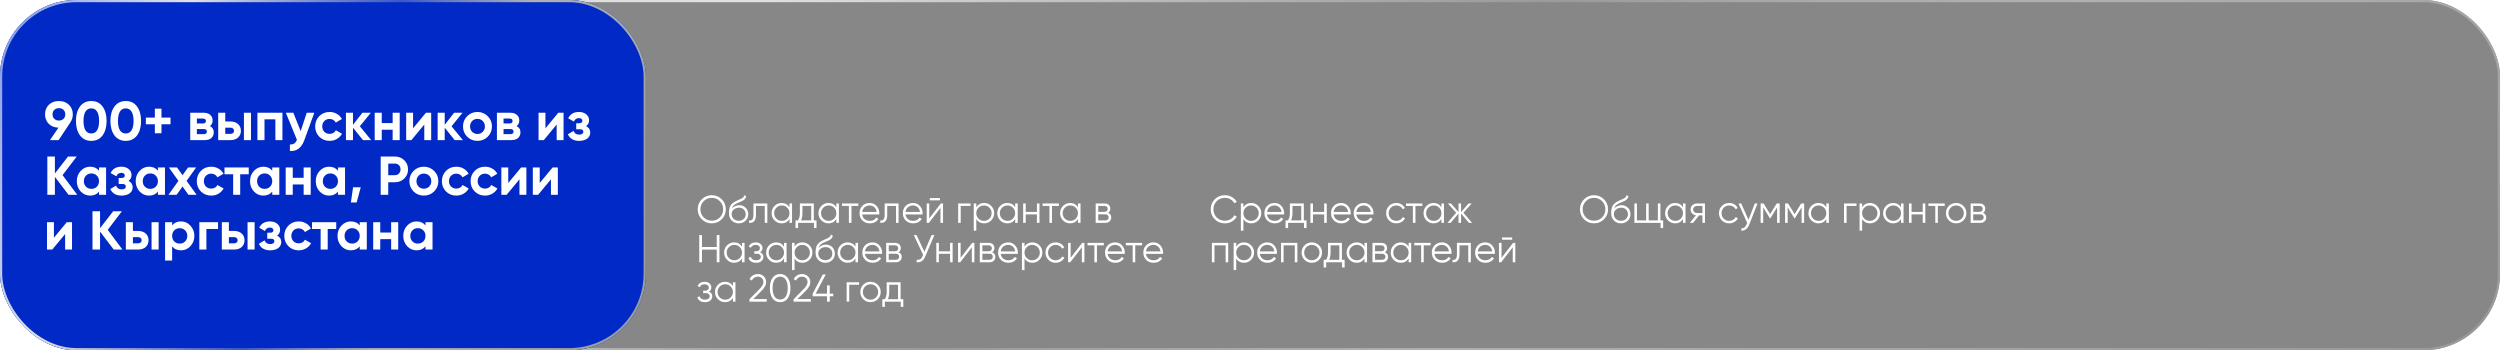
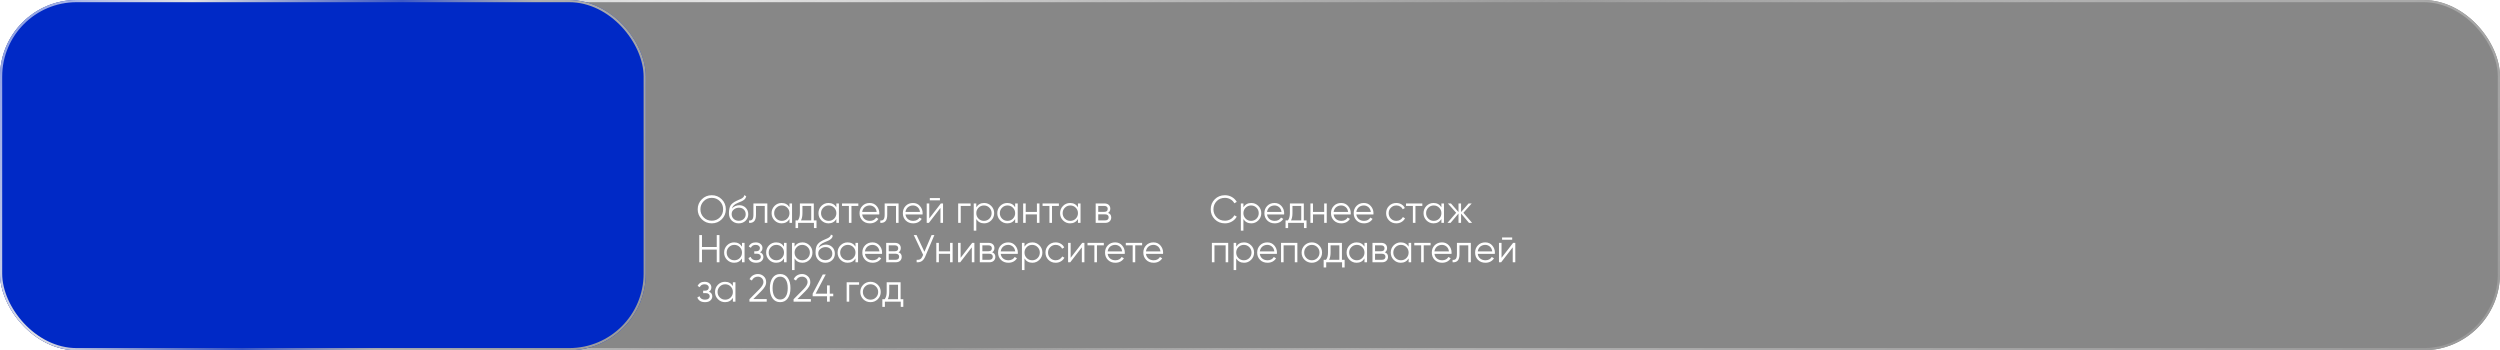
<svg xmlns="http://www.w3.org/2000/svg" width="1142" height="160" viewBox="0 0 1142 160" fill="none">
  <g filter="url(#filter0_b_2940_532)">
    <rect width="1142" height="160" rx="35" fill="#101010" fill-opacity="0.5" />
    <rect x="0.5" y="0.5" width="1141" height="159" rx="34.5" stroke="url(#paint0_linear_2940_532)" />
  </g>
  <g filter="url(#filter1_b_2940_532)">
-     <rect width="295" height="160" rx="35" fill="#1673FF" />
    <rect width="295" height="160" rx="35" fill="#0029C6" />
    <rect x="0.5" y="0.5" width="294" height="159" rx="34.5" stroke="url(#paint1_linear_2940_532)" />
  </g>
-   <path d="M33.25 52.225C33.25 53.575 32.9 54.758 32.2 55.775H32.225L26.775 64H22.825L26.725 58.3C24.908 58.283 23.425 57.708 22.275 56.575C21.142 55.442 20.575 53.992 20.575 52.225C20.575 50.425 21.158 48.967 22.325 47.85C23.508 46.717 25.033 46.15 26.9 46.15C28.767 46.15 30.292 46.717 31.475 47.85C32.658 48.983 33.25 50.442 33.25 52.225ZM24 52.225C24 53.092 24.275 53.783 24.825 54.3C25.392 54.817 26.083 55.075 26.9 55.075C27.75 55.075 28.45 54.817 29 54.3C29.55 53.783 29.825 53.092 29.825 52.225C29.825 51.358 29.55 50.675 29 50.175C28.45 49.658 27.75 49.4 26.9 49.4C26.083 49.4 25.392 49.658 24.825 50.175C24.275 50.692 24 51.375 24 52.225ZM41.693 64.35C39.51 64.35 37.793 63.525 36.543 61.875C35.31 60.192 34.693 57.983 34.693 55.25C34.693 52.517 35.31 50.317 36.543 48.65C37.793 46.983 39.51 46.15 41.693 46.15C43.91 46.15 45.627 46.983 46.843 48.65C48.077 50.317 48.693 52.517 48.693 55.25C48.693 57.983 48.077 60.192 46.843 61.875C45.61 63.525 43.893 64.35 41.693 64.35ZM45.268 55.25C45.268 53.383 44.96 51.958 44.343 50.975C43.743 49.992 42.86 49.5 41.693 49.5C40.527 49.5 39.643 49.992 39.043 50.975C38.443 51.958 38.143 53.383 38.143 55.25C38.143 57.117 38.443 58.542 39.043 59.525C39.643 60.492 40.527 60.975 41.693 60.975C42.86 60.975 43.743 60.492 44.343 59.525C44.96 58.542 45.268 57.117 45.268 55.25ZM57.44 64.35C55.257 64.35 53.54 63.525 52.29 61.875C51.057 60.192 50.44 57.983 50.44 55.25C50.44 52.517 51.057 50.317 52.29 48.65C53.54 46.983 55.257 46.15 57.44 46.15C59.657 46.15 61.374 46.983 62.59 48.65C63.824 50.317 64.44 52.517 64.44 55.25C64.44 57.983 63.824 60.192 62.59 61.875C61.357 63.525 59.64 64.35 57.44 64.35ZM61.015 55.25C61.015 53.383 60.707 51.958 60.09 50.975C59.49 49.992 58.607 49.5 57.44 49.5C56.274 49.5 55.39 49.992 54.79 50.975C54.19 51.958 53.89 53.383 53.89 55.25C53.89 57.117 54.19 58.542 54.79 59.525C55.39 60.492 56.274 60.975 57.44 60.975C58.607 60.975 59.49 60.492 60.09 59.525C60.707 58.542 61.015 57.117 61.015 55.25ZM77.888 53.725V56.75H73.763V60.875H70.737V56.75H66.638V53.725H70.737V49.625H73.763V53.725H77.888ZM95.905 57.6C97.071 58.167 97.655 59.117 97.655 60.45C97.655 61.5 97.296 62.358 96.58 63.025C95.863 63.675 94.83 64 93.48 64H86.905V51.5H92.98C94.296 51.5 95.313 51.825 96.03 52.475C96.763 53.125 97.13 53.975 97.13 55.025C97.13 56.125 96.721 56.983 95.905 57.6ZM89.93 54.15V56.4H92.68C93.596 56.4 94.055 56.025 94.055 55.275C94.055 54.525 93.596 54.15 92.68 54.15H89.93ZM93.105 61.275C94.038 61.275 94.505 60.875 94.505 60.075C94.505 59.725 94.38 59.45 94.13 59.25C93.88 59.05 93.538 58.95 93.105 58.95H89.93V61.275H93.105ZM105.323 55.5C106.023 55.5 106.665 55.6 107.248 55.8C107.832 56 108.332 56.292 108.748 56.675C109.165 57.042 109.482 57.483 109.698 58C109.932 58.517 110.048 59.1 110.048 59.75C110.048 60.4 109.932 60.983 109.698 61.5C109.482 62.017 109.165 62.467 108.748 62.85C108.332 63.217 107.832 63.5 107.248 63.7C106.665 63.9 106.023 64 105.323 64H99.673V51.5H102.898V55.5H105.323ZM111.423 51.5H114.648V64H111.423V51.5ZM105.348 61.15C105.798 61.15 106.165 61.025 106.448 60.775C106.748 60.508 106.898 60.167 106.898 59.75C106.898 59.333 106.748 58.992 106.448 58.725C106.165 58.458 105.798 58.325 105.348 58.325H102.898V61.15H105.348ZM129.018 51.5V64H125.793V54.525H120.818V64H117.593V51.5H129.018ZM140.123 51.5H143.573L139.023 64C137.756 67.517 135.556 69.183 132.423 69V66C133.273 66.017 133.94 65.858 134.423 65.525C134.923 65.208 135.323 64.65 135.623 63.85L130.573 51.5H133.998L137.348 59.9L140.123 51.5ZM150.57 64.35C148.686 64.35 147.111 63.717 145.845 62.45C144.595 61.183 143.97 59.617 143.97 57.75C143.97 55.9 144.595 54.333 145.845 53.05C147.111 51.783 148.686 51.15 150.57 51.15C151.786 51.15 152.895 51.442 153.895 52.025C154.895 52.592 155.653 53.375 156.17 54.375L153.395 56C153.145 55.483 152.761 55.075 152.245 54.775C151.745 54.475 151.178 54.325 150.545 54.325C150.061 54.325 149.611 54.408 149.195 54.575C148.795 54.742 148.445 54.983 148.145 55.3C147.845 55.6 147.611 55.958 147.445 56.375C147.278 56.792 147.195 57.25 147.195 57.75C147.195 58.717 147.511 59.533 148.145 60.2C148.778 60.833 149.578 61.15 150.545 61.15C151.195 61.15 151.77 61.008 152.27 60.725C152.786 60.425 153.17 60.017 153.42 59.5L156.22 61.1C155.67 62.1 154.895 62.892 153.895 63.475C152.895 64.058 151.786 64.35 150.57 64.35ZM169.548 64H165.798L161.248 58.325V64H158.023V51.5H161.248V57L165.548 51.5H169.398L164.373 57.675L169.548 64ZM179.358 51.5H182.583V64H179.358V59.25H174.383V64H171.158V51.5H174.383V56.225H179.358V51.5ZM194.563 51.5H196.963V64H193.813V56.9L187.938 64H185.538V51.5H188.688V58.6L194.563 51.5ZM211.442 64H207.692L203.142 58.325V64H199.917V51.5H203.142V57L207.442 51.5H211.292L206.267 57.675L211.442 64ZM222.799 62.45C221.532 63.717 219.965 64.35 218.099 64.35C216.232 64.35 214.665 63.717 213.399 62.45C212.132 61.183 211.499 59.617 211.499 57.75C211.499 55.9 212.132 54.342 213.399 53.075C214.682 51.792 216.249 51.15 218.099 51.15C219.949 51.15 221.515 51.792 222.799 53.075C224.082 54.358 224.724 55.917 224.724 57.75C224.724 59.6 224.082 61.167 222.799 62.45ZM215.674 60.225C216.324 60.875 217.132 61.2 218.099 61.2C219.065 61.2 219.874 60.875 220.524 60.225C221.174 59.575 221.499 58.75 221.499 57.75C221.499 56.75 221.174 55.925 220.524 55.275C219.874 54.625 219.065 54.3 218.099 54.3C217.132 54.3 216.324 54.625 215.674 55.275C215.04 55.942 214.724 56.767 214.724 57.75C214.724 58.733 215.04 59.558 215.674 60.225ZM235.993 57.6C237.159 58.167 237.743 59.117 237.743 60.45C237.743 61.5 237.384 62.358 236.668 63.025C235.951 63.675 234.918 64 233.568 64H226.993V51.5H233.068C234.384 51.5 235.401 51.825 236.118 52.475C236.851 53.125 237.218 53.975 237.218 55.025C237.218 56.125 236.809 56.983 235.993 57.6ZM230.018 54.15V56.4H232.768C233.684 56.4 234.143 56.025 234.143 55.275C234.143 54.525 233.684 54.15 232.768 54.15H230.018ZM233.193 61.275C234.126 61.275 234.593 60.875 234.593 60.075C234.593 59.725 234.468 59.45 234.218 59.25C233.968 59.05 233.626 58.95 233.193 58.95H230.018V61.275H233.193ZM255.036 51.5H257.436V64H254.286V56.9L248.411 64H246.011V51.5H249.161V58.6L255.036 51.5ZM267.716 57.625C268.983 58.242 269.616 59.233 269.616 60.6C269.616 61.133 269.499 61.633 269.266 62.1C269.049 62.55 268.724 62.942 268.291 63.275C267.858 63.608 267.324 63.867 266.691 64.05C266.074 64.25 265.366 64.35 264.566 64.35C262.033 64.35 260.308 63.35 259.391 61.35L262.016 59.8C262.416 60.933 263.274 61.5 264.591 61.5C265.191 61.5 265.649 61.383 265.966 61.15C266.299 60.917 266.466 60.6 266.466 60.2C266.466 59.433 265.974 59.05 264.991 59.05H263.216V56.3H264.566C265.533 56.3 266.016 55.917 266.016 55.15C266.016 54.783 265.874 54.492 265.591 54.275C265.308 54.058 264.933 53.95 264.466 53.95C263.383 53.95 262.608 54.475 262.141 55.525L259.541 54.025C260.491 52.108 262.116 51.15 264.416 51.15C265.849 51.15 266.983 51.517 267.816 52.25C268.666 52.983 269.091 53.858 269.091 54.875C269.091 56.092 268.633 57.008 267.716 57.625ZM35.3 89H31.325L25.075 80.8V89H21.625V71.5H25.075V79.225L31.075 71.5H35.05L28.575 80L35.3 89ZM45.233 76.5H48.458V89H45.233V87.525C44.266 88.742 42.908 89.35 41.158 89.35C39.491 89.35 38.058 88.717 36.858 87.45C35.675 86.167 35.083 84.6 35.083 82.75C35.083 80.917 35.675 79.358 36.858 78.075C38.058 76.792 39.491 76.15 41.158 76.15C42.908 76.15 44.266 76.758 45.233 77.975V76.5ZM39.283 85.3C39.933 85.95 40.758 86.275 41.758 86.275C42.758 86.275 43.583 85.95 44.233 85.3C44.9 84.633 45.233 83.783 45.233 82.75C45.233 81.717 44.9 80.875 44.233 80.225C43.583 79.558 42.758 79.225 41.758 79.225C40.758 79.225 39.933 79.558 39.283 80.225C38.633 80.875 38.308 81.717 38.308 82.75C38.308 83.783 38.633 84.633 39.283 85.3ZM58.707 82.625C59.974 83.242 60.607 84.233 60.607 85.6C60.607 86.133 60.491 86.633 60.257 87.1C60.041 87.55 59.716 87.942 59.282 88.275C58.849 88.608 58.316 88.867 57.682 89.05C57.066 89.25 56.357 89.35 55.557 89.35C53.024 89.35 51.299 88.35 50.382 86.35L53.007 84.8C53.407 85.933 54.266 86.5 55.582 86.5C56.182 86.5 56.641 86.383 56.957 86.15C57.291 85.917 57.457 85.6 57.457 85.2C57.457 84.433 56.966 84.05 55.982 84.05H54.207V81.3H55.557C56.524 81.3 57.007 80.917 57.007 80.15C57.007 79.783 56.866 79.492 56.582 79.275C56.299 79.058 55.924 78.95 55.457 78.95C54.374 78.95 53.599 79.475 53.132 80.525L50.532 79.025C51.482 77.108 53.107 76.15 55.407 76.15C56.841 76.15 57.974 76.517 58.807 77.25C59.657 77.983 60.082 78.858 60.082 79.875C60.082 81.092 59.624 82.008 58.707 82.625ZM72.137 76.5H75.362V89H72.137V87.525C71.17 88.742 69.812 89.35 68.062 89.35C66.395 89.35 64.962 88.717 63.762 87.45C62.579 86.167 61.987 84.6 61.987 82.75C61.987 80.917 62.579 79.358 63.762 78.075C64.962 76.792 66.395 76.15 68.062 76.15C69.812 76.15 71.17 76.758 72.137 77.975V76.5ZM66.187 85.3C66.837 85.95 67.662 86.275 68.662 86.275C69.662 86.275 70.487 85.95 71.137 85.3C71.804 84.633 72.137 83.783 72.137 82.75C72.137 81.717 71.804 80.875 71.137 80.225C70.487 79.558 69.662 79.225 68.662 79.225C67.662 79.225 66.837 79.558 66.187 80.225C65.537 80.875 65.212 81.717 65.212 82.75C65.212 83.783 65.537 84.633 66.187 85.3ZM89.811 89H86.087L83.386 85.2L80.662 89H76.936L81.511 82.625L77.136 76.5H80.862L83.386 80.025L85.912 76.5H89.612L85.237 82.6L89.811 89ZM96.492 89.35C94.609 89.35 93.034 88.717 91.767 87.45C90.517 86.183 89.892 84.617 89.892 82.75C89.892 80.9 90.517 79.333 91.767 78.05C93.034 76.783 94.609 76.15 96.492 76.15C97.709 76.15 98.817 76.442 99.817 77.025C100.817 77.592 101.576 78.375 102.092 79.375L99.317 81C99.067 80.483 98.684 80.075 98.167 79.775C97.667 79.475 97.101 79.325 96.467 79.325C95.984 79.325 95.534 79.408 95.117 79.575C94.717 79.742 94.367 79.983 94.067 80.3C93.767 80.6 93.534 80.958 93.367 81.375C93.201 81.792 93.117 82.25 93.117 82.75C93.117 83.717 93.434 84.533 94.067 85.2C94.701 85.833 95.501 86.15 96.467 86.15C97.117 86.15 97.692 86.008 98.192 85.725C98.709 85.425 99.092 85.017 99.342 84.5L102.142 86.1C101.592 87.1 100.817 87.892 99.817 88.475C98.817 89.058 97.709 89.35 96.492 89.35ZM113.625 76.5V79.6H109.725V89H106.5V79.6H102.55V76.5H113.625ZM124.359 76.5H127.584V89H124.359V87.525C123.392 88.742 122.034 89.35 120.284 89.35C118.617 89.35 117.184 88.717 115.984 87.45C114.8 86.167 114.209 84.6 114.209 82.75C114.209 80.917 114.8 79.358 115.984 78.075C117.184 76.792 118.617 76.15 120.284 76.15C122.034 76.15 123.392 76.758 124.359 77.975V76.5ZM118.409 85.3C119.059 85.95 119.884 86.275 120.884 86.275C121.884 86.275 122.709 85.95 123.359 85.3C124.025 84.633 124.359 83.783 124.359 82.75C124.359 81.717 124.025 80.875 123.359 80.225C122.709 79.558 121.884 79.225 120.884 79.225C119.884 79.225 119.059 79.558 118.409 80.225C117.759 80.875 117.434 81.717 117.434 82.75C117.434 83.783 117.759 84.633 118.409 85.3ZM138.708 76.5H141.933V89H138.708V84.25H133.733V89H130.508V76.5H133.733V81.225H138.708V76.5ZM154.388 76.5H157.613V89H154.388V87.525C153.421 88.742 152.063 89.35 150.313 89.35C148.646 89.35 147.213 88.717 146.013 87.45C144.83 86.167 144.238 84.6 144.238 82.75C144.238 80.917 144.83 79.358 146.013 78.075C147.213 76.792 148.646 76.15 150.313 76.15C152.063 76.15 153.421 76.758 154.388 77.975V76.5ZM148.438 85.3C149.088 85.95 149.913 86.275 150.913 86.275C151.913 86.275 152.738 85.95 153.388 85.3C154.055 84.633 154.388 83.783 154.388 82.75C154.388 81.717 154.055 80.875 153.388 80.225C152.738 79.558 151.913 79.225 150.913 79.225C149.913 79.225 149.088 79.558 148.438 80.225C147.788 80.875 147.463 81.717 147.463 82.75C147.463 83.783 147.788 84.633 148.438 85.3ZM164.788 85.55L162.913 92.5H160.288L161.288 85.55H164.788ZM180.421 71.5C182.087 71.5 183.504 72.067 184.671 73.2C185.821 74.333 186.396 75.725 186.396 77.375C186.396 79.042 185.821 80.433 184.671 81.55C183.504 82.683 182.087 83.25 180.421 83.25H177.346V89H173.896V71.5H180.421ZM180.421 80.025C180.787 80.025 181.129 79.958 181.446 79.825C181.762 79.692 182.029 79.508 182.246 79.275C182.479 79.025 182.654 78.742 182.771 78.425C182.904 78.108 182.971 77.758 182.971 77.375C182.971 76.608 182.729 75.975 182.246 75.475C181.779 74.975 181.171 74.725 180.421 74.725H177.346V80.025H180.421ZM198.312 87.45C197.045 88.717 195.478 89.35 193.612 89.35C191.745 89.35 190.178 88.717 188.912 87.45C187.645 86.183 187.012 84.617 187.012 82.75C187.012 80.9 187.645 79.342 188.912 78.075C190.195 76.792 191.762 76.15 193.612 76.15C195.462 76.15 197.028 76.792 198.312 78.075C199.595 79.358 200.237 80.917 200.237 82.75C200.237 84.6 199.595 86.167 198.312 87.45ZM191.187 85.225C191.837 85.875 192.645 86.2 193.612 86.2C194.578 86.2 195.387 85.875 196.037 85.225C196.687 84.575 197.012 83.75 197.012 82.75C197.012 81.75 196.687 80.925 196.037 80.275C195.387 79.625 194.578 79.3 193.612 79.3C192.645 79.3 191.837 79.625 191.187 80.275C190.553 80.942 190.237 81.767 190.237 82.75C190.237 83.733 190.553 84.558 191.187 85.225ZM208.455 89.35C206.572 89.35 204.997 88.717 203.73 87.45C202.48 86.183 201.855 84.617 201.855 82.75C201.855 80.9 202.48 79.333 203.73 78.05C204.997 76.783 206.572 76.15 208.455 76.15C209.672 76.15 210.78 76.442 211.78 77.025C212.78 77.592 213.539 78.375 214.055 79.375L211.28 81C211.03 80.483 210.647 80.075 210.13 79.775C209.63 79.475 209.064 79.325 208.43 79.325C207.947 79.325 207.497 79.408 207.08 79.575C206.68 79.742 206.33 79.983 206.03 80.3C205.73 80.6 205.497 80.958 205.33 81.375C205.164 81.792 205.08 82.25 205.08 82.75C205.08 83.717 205.397 84.533 206.03 85.2C206.664 85.833 207.464 86.15 208.43 86.15C209.08 86.15 209.655 86.008 210.155 85.725C210.672 85.425 211.055 85.017 211.305 84.5L214.105 86.1C213.555 87.1 212.78 87.892 211.78 88.475C210.78 89.058 209.672 89.35 208.455 89.35ZM221.566 89.35C219.682 89.35 218.107 88.717 216.841 87.45C215.591 86.183 214.966 84.617 214.966 82.75C214.966 80.9 215.591 79.333 216.841 78.05C218.107 76.783 219.682 76.15 221.566 76.15C222.782 76.15 223.891 76.442 224.891 77.025C225.891 77.592 226.649 78.375 227.166 79.375L224.391 81C224.141 80.483 223.757 80.075 223.241 79.775C222.741 79.475 222.174 79.325 221.541 79.325C221.057 79.325 220.607 79.408 220.191 79.575C219.791 79.742 219.441 79.983 219.141 80.3C218.841 80.6 218.607 80.958 218.441 81.375C218.274 81.792 218.191 82.25 218.191 82.75C218.191 83.717 218.507 84.533 219.141 85.2C219.774 85.833 220.574 86.15 221.541 86.15C222.191 86.15 222.766 86.008 223.266 85.725C223.782 85.425 224.166 85.017 224.416 84.5L227.216 86.1C226.666 87.1 225.891 87.892 224.891 88.475C223.891 89.058 222.782 89.35 221.566 89.35ZM238.044 76.5H240.444V89H237.294V81.9L231.419 89H229.019V76.5H232.169V83.6L238.044 76.5ZM252.424 76.5H254.824V89H251.674V81.9L245.799 89H243.399V76.5H246.549V83.6L252.424 76.5ZM30.5 101.5H32.9V114H29.75V106.9L23.875 114H21.475V101.5H24.625V108.6L30.5 101.5ZM55.93 114H51.955L45.705 105.8V114H42.255V96.5H45.705V104.225L51.705 96.5H55.68L49.205 105L55.93 114ZM63.136 105.5C63.836 105.5 64.477 105.6 65.061 105.8C65.644 106 66.144 106.292 66.561 106.675C66.977 107.042 67.294 107.483 67.511 108C67.744 108.517 67.861 109.1 67.861 109.75C67.861 110.4 67.744 110.983 67.511 111.5C67.294 112.017 66.977 112.467 66.561 112.85C66.144 113.217 65.644 113.5 65.061 113.7C64.477 113.9 63.836 114 63.136 114H57.486V101.5H60.711V105.5H63.136ZM69.236 101.5H72.461V114H69.236V101.5ZM63.161 111.15C63.611 111.15 63.977 111.025 64.261 110.775C64.561 110.508 64.711 110.167 64.711 109.75C64.711 109.333 64.561 108.992 64.261 108.725C63.977 108.458 63.611 108.325 63.161 108.325H60.711V111.15H63.161ZM82.681 101.15C84.364 101.15 85.797 101.792 86.981 103.075C88.181 104.358 88.781 105.917 88.781 107.75C88.781 109.617 88.181 111.183 86.981 112.45C85.814 113.717 84.381 114.35 82.681 114.35C80.931 114.35 79.581 113.742 78.631 112.525V119H75.406V101.5H78.631V102.975C79.581 101.758 80.931 101.15 82.681 101.15ZM79.606 110.3C80.256 110.95 81.081 111.275 82.081 111.275C83.081 111.275 83.906 110.95 84.556 110.3C85.222 109.633 85.556 108.783 85.556 107.75C85.556 106.717 85.222 105.875 84.556 105.225C83.906 104.558 83.081 104.225 82.081 104.225C81.081 104.225 80.256 104.558 79.606 105.225C78.956 105.875 78.631 106.717 78.631 107.75C78.631 108.783 78.956 109.633 79.606 110.3ZM99.605 101.5V104.6H94.28V114H91.055V101.5H99.605ZM106.983 105.5C107.683 105.5 108.325 105.6 108.908 105.8C109.492 106 109.992 106.292 110.408 106.675C110.825 107.042 111.142 107.483 111.358 108C111.592 108.517 111.708 109.1 111.708 109.75C111.708 110.4 111.592 110.983 111.358 111.5C111.142 112.017 110.825 112.467 110.408 112.85C109.992 113.217 109.492 113.5 108.908 113.7C108.325 113.9 107.683 114 106.983 114H101.333V101.5H104.558V105.5H106.983ZM113.083 101.5H116.308V114H113.083V101.5ZM107.008 111.15C107.458 111.15 107.825 111.025 108.108 110.775C108.408 110.508 108.558 110.167 108.558 109.75C108.558 109.333 108.408 108.992 108.108 108.725C107.825 108.458 107.458 108.325 107.008 108.325H104.558V111.15H107.008ZM126.578 107.625C127.845 108.242 128.478 109.233 128.478 110.6C128.478 111.133 128.362 111.633 128.128 112.1C127.912 112.55 127.587 112.942 127.153 113.275C126.72 113.608 126.187 113.867 125.553 114.05C124.937 114.25 124.228 114.35 123.428 114.35C120.895 114.35 119.17 113.35 118.253 111.35L120.878 109.8C121.278 110.933 122.137 111.5 123.453 111.5C124.053 111.5 124.512 111.383 124.828 111.15C125.162 110.917 125.328 110.6 125.328 110.2C125.328 109.433 124.837 109.05 123.853 109.05H122.078V106.3H123.428C124.395 106.3 124.878 105.917 124.878 105.15C124.878 104.783 124.737 104.492 124.453 104.275C124.17 104.058 123.795 103.95 123.328 103.95C122.245 103.95 121.47 104.475 121.003 105.525L118.403 104.025C119.353 102.108 120.978 101.15 123.278 101.15C124.712 101.15 125.845 101.517 126.678 102.25C127.528 102.983 127.953 103.858 127.953 104.875C127.953 106.092 127.495 107.008 126.578 107.625ZM136.458 114.35C134.575 114.35 133 113.717 131.733 112.45C130.483 111.183 129.858 109.617 129.858 107.75C129.858 105.9 130.483 104.333 131.733 103.05C133 101.783 134.575 101.15 136.458 101.15C137.675 101.15 138.783 101.442 139.783 102.025C140.783 102.592 141.542 103.375 142.058 104.375L139.283 106C139.033 105.483 138.65 105.075 138.133 104.775C137.633 104.475 137.067 104.325 136.433 104.325C135.95 104.325 135.5 104.408 135.083 104.575C134.683 104.742 134.333 104.983 134.033 105.3C133.733 105.6 133.5 105.958 133.333 106.375C133.167 106.792 133.083 107.25 133.083 107.75C133.083 108.717 133.4 109.533 134.033 110.2C134.667 110.833 135.467 111.15 136.433 111.15C137.083 111.15 137.658 111.008 138.158 110.725C138.675 110.425 139.058 110.017 139.308 109.5L142.108 111.1C141.558 112.1 140.783 112.892 139.783 113.475C138.783 114.058 137.675 114.35 136.458 114.35ZM153.591 101.5V104.6H149.691V114H146.466V104.6H142.516V101.5H153.591ZM164.325 101.5H167.55V114H164.325V112.525C163.358 113.742 162 114.35 160.25 114.35C158.583 114.35 157.15 113.717 155.95 112.45C154.766 111.167 154.175 109.6 154.175 107.75C154.175 105.917 154.766 104.358 155.95 103.075C157.15 101.792 158.583 101.15 160.25 101.15C162 101.15 163.358 101.758 164.325 102.975V101.5ZM158.375 110.3C159.025 110.95 159.85 111.275 160.85 111.275C161.85 111.275 162.675 110.95 163.325 110.3C163.991 109.633 164.325 108.783 164.325 107.75C164.325 106.717 163.991 105.875 163.325 105.225C162.675 104.558 161.85 104.225 160.85 104.225C159.85 104.225 159.025 104.558 158.375 105.225C157.725 105.875 157.4 106.717 157.4 107.75C157.4 108.783 157.725 109.633 158.375 110.3ZM178.674 101.5H181.899V114H178.674V109.25H173.699V114H170.474V101.5H173.699V106.225H178.674V101.5ZM194.354 101.5H197.579V114H194.354V112.525C193.387 113.742 192.029 114.35 190.279 114.35C188.612 114.35 187.179 113.717 185.979 112.45C184.796 111.167 184.204 109.6 184.204 107.75C184.204 105.917 184.796 104.358 185.979 103.075C187.179 101.792 188.612 101.15 190.279 101.15C192.029 101.15 193.387 101.758 194.354 102.975V101.5ZM188.404 110.3C189.054 110.95 189.879 111.275 190.879 111.275C191.879 111.275 192.704 110.95 193.354 110.3C194.021 109.633 194.354 108.783 194.354 107.75C194.354 106.717 194.021 105.875 193.354 105.225C192.704 104.558 191.879 104.225 190.879 104.225C189.879 104.225 189.054 104.558 188.404 105.225C187.754 105.875 187.429 106.717 187.429 107.75C187.429 108.783 187.754 109.633 188.404 110.3Z" fill="white" />
  <path d="M329.7 100.161C328.457 101.404 326.936 102.026 325.137 102.026C323.338 102.026 321.817 101.404 320.574 100.161C319.332 98.907 318.71 97.386 318.71 95.599C318.71 93.812 319.332 92.297 320.574 91.054C321.817 89.799 323.338 89.172 325.137 89.172C326.936 89.172 328.457 89.799 329.7 91.054C330.942 92.297 331.564 93.812 331.564 95.599C331.564 97.386 330.942 98.907 329.7 100.161ZM321.444 99.309C322.438 100.315 323.669 100.818 325.137 100.818C326.605 100.818 327.835 100.315 328.83 99.309C329.824 98.303 330.321 97.066 330.321 95.599C330.321 94.155 329.824 92.924 328.83 91.906C327.835 90.888 326.605 90.379 325.137 90.379C323.669 90.379 322.438 90.888 321.444 91.906C320.45 92.924 319.953 94.155 319.953 95.599C319.953 97.066 320.45 98.303 321.444 99.309ZM337.453 102.026C336.186 102.026 335.121 101.605 334.257 100.765C333.405 99.913 332.979 98.812 332.979 97.463C332.979 95.948 333.204 94.788 333.653 93.983C334.103 93.166 335.015 92.427 336.388 91.764C336.518 91.705 336.666 91.64 336.831 91.569C337.009 91.486 337.204 91.397 337.417 91.302C337.831 91.137 338.157 90.995 338.394 90.876C338.571 90.793 338.749 90.699 338.926 90.592C339.116 90.474 339.287 90.344 339.441 90.202C339.595 90.06 339.719 89.9 339.814 89.722C339.909 89.533 339.956 89.332 339.956 89.119L340.879 89.651C340.82 89.947 340.725 90.213 340.595 90.45C340.453 90.699 340.305 90.9 340.151 91.054C340.009 91.208 339.778 91.379 339.459 91.569C339.305 91.663 339.169 91.74 339.051 91.799C338.932 91.859 338.826 91.912 338.731 91.959L337.843 92.332L337.009 92.687C336.595 92.865 336.24 93.042 335.944 93.22C335.648 93.397 335.393 93.593 335.18 93.806C334.979 94.007 334.807 94.232 334.665 94.48C334.535 94.717 334.429 94.989 334.346 95.297C334.748 94.764 335.257 94.374 335.873 94.125C336.488 93.865 337.098 93.735 337.701 93.735C338.885 93.735 339.861 94.125 340.631 94.906C341.412 95.676 341.802 96.664 341.802 97.871C341.802 99.067 341.388 100.061 340.56 100.854C339.743 101.635 338.707 102.026 337.453 102.026ZM337.453 100.854C338.376 100.854 339.133 100.576 339.725 100.019C340.329 99.451 340.631 98.735 340.631 97.871C340.631 96.995 340.347 96.279 339.778 95.723C339.222 95.155 338.477 94.871 337.542 94.871C336.701 94.871 335.938 95.137 335.251 95.67C334.565 96.179 334.222 96.877 334.222 97.765C334.222 98.664 334.529 99.404 335.145 99.984C335.76 100.564 336.53 100.854 337.453 100.854ZM350.517 92.936V101.812H349.345V94.072H345.333V98.031C345.333 99.522 345.049 100.54 344.481 101.085C343.924 101.641 343.155 101.884 342.173 101.812V100.712C342.847 100.783 343.344 100.623 343.664 100.232C343.995 99.842 344.161 99.108 344.161 98.031V92.936H350.517ZM360.633 92.936H361.805V101.812H360.633V100.073C359.816 101.375 358.621 102.026 357.047 102.026C355.78 102.026 354.697 101.576 353.798 100.676C352.91 99.777 352.466 98.676 352.466 97.374C352.466 96.084 352.91 94.983 353.798 94.072C354.697 93.172 355.78 92.723 357.047 92.723C358.621 92.723 359.816 93.374 360.633 94.676V92.936ZM354.65 99.877C355.324 100.552 356.153 100.889 357.135 100.889C358.118 100.889 358.946 100.552 359.621 99.877C360.295 99.191 360.633 98.356 360.633 97.374C360.633 96.392 360.295 95.563 359.621 94.889C358.946 94.202 358.118 93.859 357.135 93.859C356.153 93.859 355.324 94.202 354.65 94.889C353.975 95.563 353.638 96.392 353.638 97.374C353.638 98.356 353.975 99.191 354.65 99.877ZM371.742 100.676H372.985V104.191H371.813V101.812H364.569V104.191H363.398V100.676H364.481C365.084 99.883 365.386 98.765 365.386 97.321V92.936H371.742V100.676ZM370.57 100.676V94.072H366.558V97.321C366.558 98.694 366.339 99.812 365.901 100.676H370.57ZM382.045 92.936H383.216V101.812H382.045V100.073C381.228 101.375 380.032 102.026 378.458 102.026C377.192 102.026 376.109 101.576 375.209 100.676C374.322 99.777 373.878 98.676 373.878 97.374C373.878 96.084 374.322 94.983 375.209 94.072C376.109 93.172 377.192 92.723 378.458 92.723C380.032 92.723 381.228 93.374 382.045 94.676V92.936ZM376.062 99.877C376.736 100.552 377.565 100.889 378.547 100.889C379.529 100.889 380.358 100.552 381.033 99.877C381.707 99.191 382.045 98.356 382.045 97.374C382.045 96.392 381.707 95.563 381.033 94.889C380.358 94.202 379.529 93.859 378.547 93.859C377.565 93.859 376.736 94.202 376.062 94.889C375.387 95.563 375.05 96.392 375.05 97.374C375.05 98.356 375.387 99.191 376.062 99.877ZM392.088 92.936V94.072H388.946V101.812H387.774V94.072H384.632V92.936H392.088ZM397.271 92.723C398.596 92.723 399.656 93.19 400.449 94.125C401.265 95.048 401.674 96.143 401.674 97.41C401.674 97.469 401.668 97.546 401.656 97.64C401.656 97.735 401.65 97.842 401.638 97.96H393.844C393.963 98.859 394.341 99.576 394.98 100.108C395.62 100.629 396.419 100.889 397.377 100.889C398.052 100.889 398.632 100.753 399.117 100.481C399.614 100.197 399.987 99.83 400.236 99.38L401.265 99.984C400.875 100.623 400.342 101.126 399.667 101.493C398.993 101.848 398.223 102.026 397.359 102.026C395.963 102.026 394.827 101.588 393.951 100.712C393.075 99.836 392.637 98.723 392.637 97.374C392.637 96.037 393.069 94.93 393.933 94.054C394.797 93.166 395.91 92.723 397.271 92.723ZM397.271 93.859C396.809 93.859 396.383 93.93 395.992 94.072C395.602 94.214 395.253 94.415 394.945 94.676C394.649 94.936 394.406 95.25 394.217 95.617C394.028 95.983 393.903 96.386 393.844 96.824H400.466C400.336 95.877 399.975 95.149 399.383 94.64C398.768 94.119 398.064 93.859 397.271 93.859ZM410.47 92.936V101.812H409.298V94.072H405.286V98.031C405.286 99.522 405.002 100.54 404.433 101.085C403.877 101.641 403.108 101.884 402.125 101.812V100.712C402.8 100.783 403.297 100.623 403.617 100.232C403.948 99.842 404.114 99.108 404.114 98.031V92.936H410.47ZM417.053 92.723C418.378 92.723 419.438 93.19 420.231 94.125C421.047 95.048 421.456 96.143 421.456 97.41C421.456 97.469 421.45 97.546 421.438 97.64C421.438 97.735 421.432 97.842 421.42 97.96H413.626C413.745 98.859 414.123 99.576 414.763 100.108C415.402 100.629 416.201 100.889 417.159 100.889C417.834 100.889 418.414 100.753 418.899 100.481C419.396 100.197 419.769 99.83 420.018 99.38L421.047 99.984C420.657 100.623 420.124 101.126 419.449 101.493C418.775 101.848 418.005 102.026 417.141 102.026C415.745 102.026 414.609 101.588 413.733 100.712C412.857 99.836 412.419 98.723 412.419 97.374C412.419 96.037 412.851 94.93 413.715 94.054C414.579 93.166 415.692 92.723 417.053 92.723ZM417.053 93.859C416.591 93.859 416.165 93.93 415.774 94.072C415.384 94.214 415.035 94.415 414.727 94.676C414.431 94.936 414.188 95.25 413.999 95.617C413.81 95.983 413.685 96.386 413.626 96.824H420.248C420.118 95.877 419.757 95.149 419.165 94.64C418.55 94.119 417.846 93.859 417.053 93.859ZM424.74 91.515V90.486H429.356V91.515H424.74ZM429.782 92.936H430.776V101.812H429.604V94.977L424.314 101.812H423.319V92.936H424.491V99.771L429.782 92.936ZM443.373 92.936V94.072H438.864V101.812H437.692V92.936H443.373ZM449.558 92.723C450.825 92.723 451.902 93.172 452.79 94.072C453.689 94.972 454.139 96.072 454.139 97.374C454.139 98.676 453.689 99.777 452.79 100.676C451.902 101.576 450.825 102.026 449.558 102.026C447.984 102.026 446.789 101.375 445.972 100.073V105.363H444.801V92.936H445.972V94.676C446.789 93.374 447.984 92.723 449.558 92.723ZM446.984 99.877C447.659 100.552 448.487 100.889 449.47 100.889C450.452 100.889 451.281 100.552 451.955 99.877C452.63 99.191 452.967 98.356 452.967 97.374C452.967 96.392 452.63 95.563 451.955 94.889C451.281 94.202 450.452 93.859 449.47 93.859C448.487 93.859 447.659 94.202 446.984 94.889C446.31 95.563 445.972 96.392 445.972 97.374C445.972 98.356 446.31 99.191 446.984 99.877ZM463.721 92.936H464.893V101.812H463.721V100.073C462.905 101.375 461.709 102.026 460.135 102.026C458.869 102.026 457.786 101.576 456.886 100.676C455.998 99.777 455.555 98.676 455.555 97.374C455.555 96.084 455.998 94.983 456.886 94.072C457.786 93.172 458.869 92.723 460.135 92.723C461.709 92.723 462.905 93.374 463.721 94.676V92.936ZM457.738 99.877C458.413 100.552 459.241 100.889 460.224 100.889C461.206 100.889 462.035 100.552 462.709 99.877C463.384 99.191 463.721 98.356 463.721 97.374C463.721 96.392 463.384 95.563 462.709 94.889C462.035 94.202 461.206 93.859 460.224 93.859C459.241 93.859 458.413 94.202 457.738 94.889C457.064 95.563 456.726 96.392 456.726 97.374C456.726 98.356 457.064 99.191 457.738 99.877ZM473.659 92.936H474.83V101.812H473.659V97.942H468.546V101.812H467.374V92.936H468.546V96.806H473.659V92.936ZM483.7 92.936V94.072H480.557V101.812H479.385V94.072H476.243V92.936H483.7ZM492.415 92.936H493.586V101.812H492.415V100.073C491.598 101.375 490.403 102.026 488.828 102.026C487.562 102.026 486.479 101.576 485.58 100.676C484.692 99.777 484.248 98.676 484.248 97.374C484.248 96.084 484.692 94.983 485.58 94.072C486.479 93.172 487.562 92.723 488.828 92.723C490.403 92.723 491.598 93.374 492.415 94.676V92.936ZM486.432 99.877C487.106 100.552 487.935 100.889 488.917 100.889C489.9 100.889 490.728 100.552 491.403 99.877C492.077 99.191 492.415 98.356 492.415 97.374C492.415 96.392 492.077 95.563 491.403 94.889C490.728 94.202 489.9 93.859 488.917 93.859C487.935 93.859 487.106 94.202 486.432 94.889C485.757 95.563 485.42 96.392 485.42 97.374C485.42 98.356 485.757 99.191 486.432 99.877ZM506.151 97.25C507.122 97.605 507.607 98.297 507.607 99.327C507.607 100.049 507.365 100.647 506.879 101.12C506.406 101.582 505.719 101.812 504.82 101.812H500.506V92.936H504.465C505.329 92.936 505.997 93.155 506.471 93.593C506.944 94.031 507.181 94.605 507.181 95.315C507.181 96.202 506.838 96.847 506.151 97.25ZM501.677 94.072V96.77H504.465C505.494 96.77 506.009 96.309 506.009 95.386C506.009 94.972 505.873 94.652 505.601 94.427C505.341 94.19 504.962 94.072 504.465 94.072H501.677ZM504.82 100.676C505.352 100.676 505.755 100.552 506.027 100.303C506.299 100.055 506.435 99.706 506.435 99.256C506.435 98.842 506.299 98.516 506.027 98.279C505.755 98.031 505.352 97.907 504.82 97.907H501.677V100.676H504.82ZM327.409 107.385H328.652V119.812H327.409V114.007H320.663V119.812H319.42V107.385H320.663V112.835H327.409V107.385ZM338.944 110.936H340.115V119.812H338.944V118.073C338.127 119.375 336.932 120.026 335.357 120.026C334.091 120.026 333.008 119.576 332.109 118.676C331.221 117.777 330.777 116.676 330.777 115.374C330.777 114.084 331.221 112.983 332.109 112.072C333.008 111.172 334.091 110.723 335.357 110.723C336.932 110.723 338.127 111.374 338.944 112.676V110.936ZM332.961 117.877C333.635 118.552 334.464 118.889 335.446 118.889C336.429 118.889 337.257 118.552 337.932 117.877C338.606 117.191 338.944 116.356 338.944 115.374C338.944 114.392 338.606 113.563 337.932 112.889C337.257 112.202 336.429 111.859 335.446 111.859C334.464 111.859 333.635 112.202 332.961 112.889C332.286 113.563 331.949 114.392 331.949 115.374C331.949 116.356 332.286 117.191 332.961 117.877ZM347.177 115.25C348.206 115.64 348.721 116.351 348.721 117.38C348.721 118.126 348.431 118.753 347.851 119.262C347.295 119.771 346.478 120.026 345.401 120.026C343.602 120.026 342.431 119.315 341.886 117.895L342.88 117.309C343.259 118.363 344.099 118.889 345.401 118.889C346.088 118.889 346.615 118.741 346.981 118.445C347.36 118.15 347.55 117.771 347.55 117.309C347.55 116.895 347.396 116.558 347.088 116.297C346.792 116.037 346.378 115.907 345.845 115.907H344.549V114.77H345.49C345.999 114.77 346.396 114.646 346.68 114.398C346.975 114.137 347.123 113.782 347.123 113.332C347.123 112.906 346.952 112.557 346.609 112.285C346.265 112.001 345.804 111.859 345.224 111.859C344.111 111.859 343.372 112.303 343.005 113.19L342.028 112.622C342.62 111.356 343.685 110.723 345.224 110.723C346.159 110.723 346.904 110.971 347.461 111.468C348.017 111.954 348.295 112.551 348.295 113.261C348.295 114.185 347.922 114.847 347.177 115.25ZM358.136 110.936H359.308V119.812H358.136V118.073C357.32 119.375 356.124 120.026 354.55 120.026C353.284 120.026 352.201 119.576 351.301 118.676C350.413 117.777 349.97 116.676 349.97 115.374C349.97 114.084 350.413 112.983 351.301 112.072C352.201 111.172 353.284 110.723 354.55 110.723C356.124 110.723 357.32 111.374 358.136 112.676V110.936ZM352.153 117.877C352.828 118.552 353.656 118.889 354.639 118.889C355.621 118.889 356.45 118.552 357.124 117.877C357.799 117.191 358.136 116.356 358.136 115.374C358.136 114.392 357.799 113.563 357.124 112.889C356.45 112.202 355.621 111.859 354.639 111.859C353.656 111.859 352.828 112.202 352.153 112.889C351.479 113.563 351.141 114.392 351.141 115.374C351.141 116.356 351.479 117.191 352.153 117.877ZM366.547 110.723C367.813 110.723 368.89 111.172 369.778 112.072C370.677 112.971 371.127 114.072 371.127 115.374C371.127 116.676 370.677 117.777 369.778 118.676C368.89 119.576 367.813 120.026 366.547 120.026C364.973 120.026 363.777 119.375 362.961 118.073V123.363H361.789V110.936H362.961V112.676C363.777 111.374 364.973 110.723 366.547 110.723ZM363.973 117.877C364.647 118.552 365.476 118.889 366.458 118.889C367.44 118.889 368.269 118.552 368.944 117.877C369.618 117.191 369.955 116.356 369.955 115.374C369.955 114.392 369.618 113.563 368.944 112.889C368.269 112.202 367.44 111.859 366.458 111.859C365.476 111.859 364.647 112.202 363.973 112.889C363.298 113.563 362.961 114.392 362.961 115.374C362.961 116.356 363.298 117.191 363.973 117.877ZM377.017 120.026C375.75 120.026 374.685 119.605 373.821 118.765C372.969 117.913 372.543 116.812 372.543 115.463C372.543 113.948 372.768 112.788 373.218 111.983C373.667 111.167 374.579 110.427 375.952 109.764C376.082 109.705 376.23 109.64 376.395 109.569C376.573 109.486 376.768 109.397 376.981 109.302C377.396 109.137 377.721 108.995 377.958 108.876C378.135 108.793 378.313 108.699 378.49 108.592C378.68 108.474 378.851 108.344 379.005 108.202C379.159 108.06 379.283 107.9 379.378 107.722C379.473 107.533 379.52 107.332 379.52 107.119L380.443 107.651C380.384 107.947 380.289 108.214 380.159 108.45C380.017 108.699 379.869 108.9 379.715 109.054C379.573 109.208 379.343 109.379 379.023 109.569C378.869 109.663 378.733 109.74 378.615 109.8C378.496 109.859 378.39 109.912 378.295 109.959L377.407 110.332L376.573 110.687C376.159 110.865 375.804 111.042 375.508 111.22C375.212 111.397 374.957 111.593 374.744 111.806C374.543 112.007 374.372 112.232 374.229 112.48C374.099 112.717 373.993 112.989 373.91 113.297C374.312 112.764 374.821 112.374 375.437 112.125C376.052 111.865 376.662 111.735 377.265 111.735C378.449 111.735 379.425 112.125 380.195 112.906C380.976 113.676 381.366 114.664 381.366 115.871C381.366 117.067 380.952 118.061 380.124 118.854C379.307 119.635 378.271 120.026 377.017 120.026ZM377.017 118.854C377.94 118.854 378.697 118.576 379.289 118.019C379.893 117.451 380.195 116.735 380.195 115.871C380.195 114.995 379.911 114.279 379.343 113.723C378.786 113.155 378.041 112.871 377.106 112.871C376.265 112.871 375.502 113.137 374.815 113.67C374.129 114.179 373.786 114.877 373.786 115.765C373.786 116.664 374.093 117.404 374.709 117.984C375.324 118.564 376.094 118.854 377.017 118.854ZM390.783 110.936H391.954V119.812H390.783V118.073C389.966 119.375 388.771 120.026 387.196 120.026C385.93 120.026 384.847 119.576 383.947 118.676C383.06 117.777 382.616 116.676 382.616 115.374C382.616 114.084 383.06 112.983 383.947 112.072C384.847 111.172 385.93 110.723 387.196 110.723C388.771 110.723 389.966 111.374 390.783 112.676V110.936ZM384.8 117.877C385.474 118.552 386.303 118.889 387.285 118.889C388.268 118.889 389.096 118.552 389.771 117.877C390.445 117.191 390.783 116.356 390.783 115.374C390.783 114.392 390.445 113.563 389.771 112.889C389.096 112.202 388.268 111.859 387.285 111.859C386.303 111.859 385.474 112.202 384.8 112.889C384.125 113.563 383.788 114.392 383.788 115.374C383.788 116.356 384.125 117.191 384.8 117.877ZM398.536 110.723C399.862 110.723 400.921 111.19 401.714 112.125C402.531 113.048 402.939 114.143 402.939 115.41C402.939 115.469 402.933 115.546 402.921 115.64C402.921 115.735 402.916 115.842 402.904 115.96H395.11C395.228 116.859 395.607 117.576 396.246 118.108C396.885 118.629 397.684 118.889 398.643 118.889C399.317 118.889 399.897 118.753 400.383 118.481C400.88 118.197 401.253 117.83 401.501 117.38L402.531 117.984C402.14 118.623 401.608 119.126 400.933 119.493C400.258 119.848 399.489 120.026 398.625 120.026C397.228 120.026 396.092 119.588 395.216 118.712C394.341 117.836 393.903 116.723 393.903 115.374C393.903 114.037 394.335 112.93 395.199 112.054C396.063 111.167 397.175 110.723 398.536 110.723ZM398.536 111.859C398.075 111.859 397.649 111.93 397.258 112.072C396.867 112.214 396.518 112.415 396.211 112.676C395.915 112.936 395.672 113.25 395.483 113.617C395.293 113.983 395.169 114.386 395.11 114.824H401.732C401.602 113.877 401.241 113.149 400.649 112.64C400.034 112.119 399.329 111.859 398.536 111.859ZM410.449 115.25C411.419 115.605 411.904 116.297 411.904 117.327C411.904 118.049 411.662 118.647 411.177 119.12C410.703 119.582 410.017 119.812 409.117 119.812H404.803V110.936H408.762C409.626 110.936 410.295 111.155 410.768 111.593C411.242 112.031 411.478 112.605 411.478 113.315C411.478 114.202 411.135 114.847 410.449 115.25ZM405.975 112.072V114.77H408.762C409.792 114.77 410.307 114.309 410.307 113.386C410.307 112.971 410.171 112.652 409.898 112.427C409.638 112.19 409.259 112.072 408.762 112.072H405.975ZM409.117 118.676C409.65 118.676 410.052 118.552 410.324 118.303C410.597 118.055 410.733 117.706 410.733 117.256C410.733 116.842 410.597 116.516 410.324 116.28C410.052 116.031 409.65 115.907 409.117 115.907H405.975V118.676H409.117ZM425.539 107.385H426.817L422.681 117.096C422.267 118.102 421.74 118.824 421.101 119.262C420.474 119.688 419.681 119.872 418.722 119.812V118.676C419.396 118.747 419.947 118.653 420.373 118.392C420.799 118.132 421.154 117.664 421.438 116.99L421.687 116.404L417.408 107.385H418.686L422.273 115.019L425.539 107.385ZM433.991 110.936H435.162V119.812H433.991V115.942H428.878V119.812H427.706V110.936H428.878V114.806H433.991V110.936ZM444.102 110.936H445.097V119.812H443.925V112.977L438.634 119.812H437.64V110.936H438.812V117.771L444.102 110.936ZM453.22 115.25C454.191 115.605 454.676 116.297 454.676 117.327C454.676 118.049 454.433 118.647 453.948 119.12C453.475 119.582 452.788 119.812 451.889 119.812H447.575V110.936H451.534C452.398 110.936 453.066 111.155 453.54 111.593C454.013 112.031 454.25 112.605 454.25 113.315C454.25 114.202 453.907 114.847 453.22 115.25ZM448.746 112.072V114.77H451.534C452.563 114.77 453.078 114.309 453.078 113.386C453.078 112.971 452.942 112.652 452.67 112.427C452.409 112.19 452.031 112.072 451.534 112.072H448.746ZM451.889 118.676C452.421 118.676 452.824 118.552 453.096 118.303C453.368 118.055 453.504 117.706 453.504 117.256C453.504 116.842 453.368 116.516 453.096 116.28C452.824 116.031 452.421 115.907 451.889 115.907H448.746V118.676H451.889ZM460.552 110.723C461.878 110.723 462.937 111.19 463.73 112.125C464.547 113.048 464.955 114.143 464.955 115.41C464.955 115.469 464.949 115.546 464.937 115.64C464.937 115.735 464.932 115.842 464.92 115.96H457.126C457.244 116.859 457.623 117.576 458.262 118.108C458.901 118.629 459.7 118.889 460.659 118.889C461.334 118.889 461.913 118.753 462.399 118.481C462.896 118.197 463.269 117.83 463.517 117.38L464.547 117.984C464.156 118.623 463.624 119.126 462.949 119.493C462.274 119.848 461.505 120.026 460.641 120.026C459.245 120.026 458.108 119.588 457.232 118.712C456.357 117.836 455.919 116.723 455.919 115.374C455.919 114.037 456.351 112.93 457.215 112.054C458.079 111.167 459.191 110.723 460.552 110.723ZM460.552 111.859C460.091 111.859 459.665 111.93 459.274 112.072C458.884 112.214 458.534 112.415 458.227 112.676C457.931 112.936 457.688 113.25 457.499 113.617C457.309 113.983 457.185 114.386 457.126 114.824H463.748C463.618 113.877 463.257 113.149 462.665 112.64C462.05 112.119 461.345 111.859 460.552 111.859ZM471.577 110.723C472.843 110.723 473.92 111.172 474.808 112.072C475.708 112.971 476.157 114.072 476.157 115.374C476.157 116.676 475.708 117.777 474.808 118.676C473.92 119.576 472.843 120.026 471.577 120.026C470.003 120.026 468.807 119.375 467.991 118.073V123.363H466.819V110.936H467.991V112.676C468.807 111.374 470.003 110.723 471.577 110.723ZM469.003 117.877C469.677 118.552 470.506 118.889 471.488 118.889C472.471 118.889 473.299 118.552 473.974 117.877C474.648 117.191 474.986 116.356 474.986 115.374C474.986 114.392 474.648 113.563 473.974 112.889C473.299 112.202 472.471 111.859 471.488 111.859C470.506 111.859 469.677 112.202 469.003 112.889C468.328 113.563 467.991 114.392 467.991 115.374C467.991 116.356 468.328 117.191 469.003 117.877ZM482.242 120.026C480.905 120.026 479.792 119.582 478.905 118.694C478.017 117.795 477.573 116.688 477.573 115.374C477.573 114.06 478.017 112.96 478.905 112.072C479.792 111.172 480.905 110.723 482.242 110.723C483.13 110.723 483.917 110.936 484.604 111.362C485.302 111.776 485.811 112.338 486.13 113.048L485.172 113.599C484.935 113.066 484.556 112.646 484.035 112.338C483.515 112.019 482.917 111.859 482.242 111.859C481.26 111.859 480.431 112.202 479.757 112.889C479.082 113.563 478.745 114.392 478.745 115.374C478.745 116.356 479.082 117.191 479.757 117.877C480.431 118.552 481.26 118.889 482.242 118.889C482.917 118.889 483.509 118.735 484.018 118.428C484.538 118.108 484.947 117.682 485.243 117.149L486.219 117.718C485.852 118.428 485.314 118.99 484.604 119.404C483.893 119.818 483.106 120.026 482.242 120.026ZM494.364 110.936H495.358V119.812H494.186V112.977L488.896 119.812H487.901V110.936H489.073V117.771L494.364 110.936ZM504.227 110.936V112.072H501.085V119.812H499.913V112.072H496.771V110.936H504.227ZM509.409 110.723C510.735 110.723 511.794 111.19 512.587 112.125C513.404 113.048 513.812 114.143 513.812 115.41C513.812 115.469 513.806 115.546 513.794 115.64C513.794 115.735 513.788 115.842 513.777 115.96H505.983C506.101 116.859 506.48 117.576 507.119 118.108C507.758 118.629 508.557 118.889 509.516 118.889C510.19 118.889 510.77 118.753 511.256 118.481C511.753 118.197 512.126 117.83 512.374 117.38L513.404 117.984C513.013 118.623 512.481 119.126 511.806 119.493C511.131 119.848 510.362 120.026 509.498 120.026C508.101 120.026 506.965 119.588 506.089 118.712C505.214 117.836 504.776 116.723 504.776 115.374C504.776 114.037 505.208 112.93 506.072 112.054C506.936 111.167 508.048 110.723 509.409 110.723ZM509.409 111.859C508.948 111.859 508.522 111.93 508.131 112.072C507.74 112.214 507.391 112.415 507.084 112.676C506.788 112.936 506.545 113.25 506.356 113.617C506.166 113.983 506.042 114.386 505.983 114.824H512.605C512.475 113.877 512.114 113.149 511.522 112.64C510.906 112.119 510.202 111.859 509.409 111.859ZM521.721 110.936V112.072H518.578V119.812H517.406V112.072H514.264V110.936H521.721ZM526.903 110.723C528.228 110.723 529.288 111.19 530.081 112.125C530.897 113.048 531.306 114.143 531.306 115.41C531.306 115.469 531.3 115.546 531.288 115.64C531.288 115.735 531.282 115.842 531.27 115.96H523.476C523.595 116.859 523.973 117.576 524.613 118.108C525.252 118.629 526.051 118.889 527.009 118.889C527.684 118.889 528.264 118.753 528.749 118.481C529.246 118.197 529.619 117.83 529.868 117.38L530.897 117.984C530.507 118.623 529.974 119.126 529.299 119.493C528.625 119.848 527.856 120.026 526.992 120.026C525.595 120.026 524.459 119.588 523.583 118.712C522.707 117.836 522.269 116.723 522.269 115.374C522.269 114.037 522.701 112.93 523.565 112.054C524.429 111.167 525.542 110.723 526.903 110.723ZM526.903 111.859C526.441 111.859 526.015 111.93 525.625 112.072C525.234 112.214 524.885 112.415 524.577 112.676C524.281 112.936 524.039 113.25 523.849 113.617C523.66 113.983 523.536 114.386 523.476 114.824H530.098C529.968 113.877 529.607 113.149 529.015 112.64C528.4 112.119 527.696 111.859 526.903 111.859ZM323.823 133.25C324.853 133.64 325.368 134.351 325.368 135.38C325.368 136.126 325.078 136.753 324.498 137.262C323.942 137.771 323.125 138.026 322.048 138.026C320.249 138.026 319.077 137.315 318.533 135.895L319.527 135.309C319.906 136.363 320.746 136.889 322.048 136.889C322.734 136.889 323.261 136.741 323.628 136.445C324.007 136.15 324.196 135.771 324.196 135.309C324.196 134.895 324.042 134.558 323.734 134.297C323.439 134.037 323.024 133.907 322.492 133.907H321.196V132.77H322.137C322.646 132.77 323.042 132.646 323.326 132.398C323.622 132.137 323.77 131.782 323.77 131.332C323.77 130.906 323.598 130.557 323.255 130.285C322.912 130.001 322.45 129.859 321.87 129.859C320.758 129.859 320.018 130.303 319.651 131.19L318.675 130.622C319.266 129.356 320.332 128.723 321.87 128.723C322.805 128.723 323.551 128.971 324.107 129.468C324.663 129.954 324.942 130.551 324.942 131.261C324.942 132.185 324.569 132.847 323.823 133.25ZM334.783 128.936H335.954V137.812H334.783V136.073C333.966 137.375 332.771 138.026 331.196 138.026C329.93 138.026 328.847 137.576 327.948 136.676C327.06 135.777 326.616 134.676 326.616 133.374C326.616 132.084 327.06 130.983 327.948 130.072C328.847 129.172 329.93 128.723 331.196 128.723C332.771 128.723 333.966 129.374 334.783 130.676V128.936ZM328.8 135.877C329.474 136.552 330.303 136.889 331.285 136.889C332.268 136.889 333.096 136.552 333.771 135.877C334.445 135.191 334.783 134.356 334.783 133.374C334.783 132.392 334.445 131.563 333.771 130.889C333.096 130.202 332.268 129.859 331.285 129.859C330.303 129.859 329.474 130.202 328.8 130.889C328.125 131.563 327.788 132.392 327.788 133.374C327.788 134.356 328.125 135.191 328.8 135.877ZM342.341 137.812V136.694L346.815 132.185C348.093 130.906 348.732 129.812 348.732 128.9C348.732 128.51 348.667 128.16 348.537 127.853C348.407 127.533 348.223 127.267 347.987 127.054C347.762 126.829 347.496 126.663 347.188 126.557C346.892 126.438 346.572 126.379 346.229 126.379C344.951 126.379 344.022 126.965 343.442 128.137L342.394 127.515C342.785 126.734 343.318 126.148 343.992 125.758C344.667 125.367 345.412 125.172 346.229 125.172C347.223 125.172 348.093 125.509 348.839 126.184C349.596 126.835 349.975 127.74 349.975 128.9C349.975 129.622 349.774 130.315 349.371 130.977C348.981 131.628 348.413 132.327 347.667 133.072L344.116 136.605H350.241V137.812H342.341ZM359.839 136.286C359.023 137.446 357.869 138.026 356.377 138.026C354.898 138.026 353.738 137.446 352.898 136.286C352.081 135.114 351.673 133.552 351.673 131.599C351.673 129.646 352.081 128.089 352.898 126.93C353.726 125.758 354.886 125.172 356.377 125.172C357.869 125.172 359.023 125.758 359.839 126.93C360.668 128.078 361.082 129.634 361.082 131.599C361.082 133.563 360.668 135.126 359.839 136.286ZM353.821 135.451C354.448 136.363 355.3 136.818 356.377 136.818C357.466 136.818 358.313 136.363 358.916 135.451C359.532 134.552 359.839 133.268 359.839 131.599C359.839 129.93 359.532 128.646 358.916 127.746C358.313 126.835 357.466 126.379 356.377 126.379C355.3 126.379 354.448 126.835 353.821 127.746C353.217 128.658 352.916 129.942 352.916 131.599C352.916 133.268 353.217 134.552 353.821 135.451ZM362.505 137.812V136.694L366.978 132.185C368.257 130.906 368.896 129.812 368.896 128.9C368.896 128.51 368.831 128.16 368.701 127.853C368.57 127.533 368.387 127.267 368.15 127.054C367.925 126.829 367.659 126.663 367.351 126.557C367.055 126.438 366.736 126.379 366.393 126.379C365.114 126.379 364.185 126.965 363.605 128.137L362.558 127.515C362.948 126.734 363.481 126.148 364.156 125.758C364.83 125.367 365.576 125.172 366.393 125.172C367.387 125.172 368.257 125.509 369.002 126.184C369.76 126.835 370.139 127.74 370.139 128.9C370.139 129.622 369.937 130.315 369.535 130.977C369.144 131.628 368.576 132.327 367.831 133.072L364.28 136.605H370.405V137.812H362.505ZM380.628 134.155V135.327H379.031V137.812H377.788V135.327H371.219V134.155L375.835 125.385H377.202L372.586 134.155H377.788V130.356H379.031V134.155H380.628ZM392.436 128.936V130.072H387.926V137.812H386.755V128.936H392.436ZM400.955 136.694C400.044 137.582 398.943 138.026 397.653 138.026C396.339 138.026 395.233 137.582 394.333 136.694C393.434 135.795 392.984 134.688 392.984 133.374C392.984 132.06 393.434 130.96 394.333 130.072C395.233 129.172 396.339 128.723 397.653 128.723C398.955 128.723 400.056 129.172 400.955 130.072C401.866 130.96 402.322 132.06 402.322 133.374C402.322 134.676 401.866 135.783 400.955 136.694ZM395.167 135.877C395.842 136.552 396.671 136.889 397.653 136.889C398.635 136.889 399.464 136.552 400.138 135.877C400.813 135.191 401.15 134.356 401.15 133.374C401.15 132.392 400.813 131.563 400.138 130.889C399.464 130.202 398.635 129.859 397.653 129.859C396.671 129.859 395.842 130.202 395.167 130.889C394.493 131.563 394.155 132.392 394.155 133.374C394.155 134.356 394.493 135.191 395.167 135.877ZM411.393 136.676H412.635V140.191H411.464V137.812H404.22V140.191H403.048V136.676H404.131C404.735 135.883 405.037 134.765 405.037 133.321V128.936H411.393V136.676ZM410.221 136.676V130.072H406.209V133.321C406.209 134.694 405.99 135.812 405.552 136.676H410.221Z" fill="white" />
  <path d="M559.573 102.026C557.68 102.026 556.123 101.404 554.904 100.161C553.673 98.907 553.058 97.386 553.058 95.599C553.058 93.812 553.673 92.291 554.904 91.036C556.123 89.793 557.68 89.172 559.573 89.172C560.141 89.172 560.692 89.243 561.224 89.385C561.769 89.527 562.272 89.734 562.733 90.006C563.195 90.267 563.615 90.586 563.994 90.965C564.373 91.344 564.692 91.764 564.953 92.226L563.852 92.865C563.651 92.486 563.402 92.143 563.106 91.835C562.81 91.527 562.479 91.267 562.112 91.054C561.745 90.841 561.343 90.675 560.905 90.557C560.479 90.438 560.035 90.379 559.573 90.379C558.011 90.379 556.745 90.882 555.774 91.888C554.792 92.906 554.301 94.143 554.301 95.599C554.301 97.055 554.792 98.291 555.774 99.309C556.745 100.315 558.011 100.818 559.573 100.818C560.035 100.818 560.479 100.759 560.905 100.641C561.343 100.522 561.745 100.357 562.112 100.144C562.479 99.931 562.81 99.67 563.106 99.362C563.402 99.055 563.651 98.712 563.852 98.333L564.953 98.954C564.704 99.416 564.39 99.836 564.012 100.215C563.633 100.593 563.207 100.919 562.733 101.191C562.272 101.452 561.769 101.659 561.224 101.812C560.692 101.955 560.141 102.026 559.573 102.026ZM571.577 92.723C572.843 92.723 573.92 93.172 574.808 94.072C575.707 94.972 576.157 96.072 576.157 97.374C576.157 98.676 575.707 99.777 574.808 100.676C573.92 101.576 572.843 102.026 571.577 102.026C570.003 102.026 568.807 101.375 567.991 100.073V105.363H566.819V92.936H567.991V94.676C568.807 93.374 570.003 92.723 571.577 92.723ZM569.003 99.877C569.677 100.552 570.506 100.889 571.488 100.889C572.47 100.889 573.299 100.552 573.974 99.877C574.648 99.191 574.986 98.356 574.986 97.374C574.986 96.392 574.648 95.563 573.974 94.889C573.299 94.202 572.47 93.859 571.488 93.859C570.506 93.859 569.677 94.202 569.003 94.889C568.328 95.563 567.991 96.392 567.991 97.374C567.991 98.356 568.328 99.191 569.003 99.877ZM582.207 92.723C583.532 92.723 584.592 93.19 585.385 94.125C586.201 95.048 586.61 96.143 586.61 97.41C586.61 97.469 586.604 97.546 586.592 97.64C586.592 97.735 586.586 97.842 586.574 97.96H578.78C578.899 98.859 579.277 99.576 579.916 100.108C580.556 100.629 581.354 100.889 582.313 100.889C582.988 100.889 583.568 100.753 584.053 100.481C584.55 100.197 584.923 99.83 585.171 99.38L586.201 99.984C585.811 100.623 585.278 101.126 584.603 101.493C583.929 101.848 583.159 102.026 582.295 102.026C580.899 102.026 579.763 101.588 578.887 100.712C578.011 99.836 577.573 98.723 577.573 97.374C577.573 96.037 578.005 94.93 578.869 94.054C579.733 93.166 580.846 92.723 582.207 92.723ZM582.207 93.859C581.745 93.859 581.319 93.93 580.928 94.072C580.538 94.214 580.189 94.415 579.881 94.676C579.585 94.936 579.342 95.25 579.153 95.617C578.964 95.983 578.839 96.386 578.78 96.824H585.402C585.272 95.877 584.911 95.149 584.319 94.64C583.704 94.119 583 93.859 582.207 93.859ZM595.583 100.676H596.826V104.191H595.654V101.812H588.411V104.191H587.239V100.676H588.322C588.926 99.883 589.227 98.765 589.227 97.321V92.936H595.583V100.676ZM594.411 100.676V94.072H590.399V97.321C590.399 98.694 590.18 99.812 589.742 100.676H594.411ZM604.883 92.936H606.055V101.812H604.883V97.942H599.77V101.812H598.598V92.936H599.77V96.806H604.883V92.936ZM612.634 92.723C613.959 92.723 615.019 93.19 615.812 94.125C616.628 95.048 617.037 96.143 617.037 97.41C617.037 97.469 617.031 97.546 617.019 97.64C617.019 97.735 617.013 97.842 617.001 97.96H609.207C609.326 98.859 609.705 99.576 610.344 100.108C610.983 100.629 611.782 100.889 612.74 100.889C613.415 100.889 613.995 100.753 614.48 100.481C614.977 100.197 615.35 99.83 615.599 99.38L616.628 99.984C616.238 100.623 615.705 101.126 615.031 101.493C614.356 101.848 613.587 102.026 612.723 102.026C611.326 102.026 610.19 101.588 609.314 100.712C608.438 99.836 608 98.723 608 97.374C608 96.037 608.432 94.93 609.296 94.054C610.16 93.166 611.273 92.723 612.634 92.723ZM612.634 93.859C612.172 93.859 611.746 93.93 611.356 94.072C610.965 94.214 610.616 94.415 610.308 94.676C610.012 94.936 609.77 95.25 609.58 95.617C609.391 95.983 609.267 96.386 609.207 96.824H615.829C615.699 95.877 615.338 95.149 614.747 94.64C614.131 94.119 613.427 93.859 612.634 93.859ZM623.002 92.723C624.327 92.723 625.387 93.19 626.18 94.125C626.996 95.048 627.405 96.143 627.405 97.41C627.405 97.469 627.399 97.546 627.387 97.64C627.387 97.735 627.381 97.842 627.369 97.96H619.575C619.694 98.859 620.072 99.576 620.711 100.108C621.351 100.629 622.149 100.889 623.108 100.889C623.783 100.889 624.363 100.753 624.848 100.481C625.345 100.197 625.718 99.83 625.966 99.38L626.996 99.984C626.606 100.623 626.073 101.126 625.398 101.493C624.724 101.848 623.954 102.026 623.09 102.026C621.694 102.026 620.558 101.588 619.682 100.712C618.806 99.836 618.368 98.723 618.368 97.374C618.368 96.037 618.8 94.93 619.664 94.054C620.528 93.166 621.641 92.723 623.002 92.723ZM623.002 93.859C622.54 93.859 622.114 93.93 621.723 94.072C621.333 94.214 620.984 94.415 620.676 94.676C620.38 94.936 620.137 95.25 619.948 95.617C619.759 95.983 619.634 96.386 619.575 96.824H626.197C626.067 95.877 625.706 95.149 625.114 94.64C624.499 94.119 623.795 93.859 623.002 93.859ZM637.843 102.026C636.506 102.026 635.393 101.582 634.506 100.694C633.618 99.794 633.174 98.688 633.174 97.374C633.174 96.06 633.618 94.96 634.506 94.072C635.393 93.172 636.506 92.723 637.843 92.723C638.731 92.723 639.518 92.936 640.205 93.362C640.903 93.776 641.412 94.338 641.731 95.048L640.773 95.599C640.536 95.066 640.157 94.646 639.636 94.338C639.116 94.019 638.518 93.859 637.843 93.859C636.861 93.859 636.032 94.202 635.358 94.889C634.683 95.563 634.346 96.392 634.346 97.374C634.346 98.356 634.683 99.191 635.358 99.877C636.032 100.552 636.861 100.889 637.843 100.889C638.518 100.889 639.11 100.735 639.619 100.428C640.139 100.108 640.548 99.682 640.844 99.15L641.82 99.718C641.453 100.428 640.915 100.99 640.205 101.404C639.494 101.818 638.707 102.026 637.843 102.026ZM649.72 92.936V94.072H646.578V101.812H645.406V94.072H642.264V92.936H649.72ZM658.435 92.936H659.607V101.812H658.435V100.073C657.619 101.375 656.423 102.026 654.849 102.026C653.583 102.026 652.5 101.576 651.6 100.676C650.713 99.777 650.269 98.676 650.269 97.374C650.269 96.084 650.713 94.983 651.6 94.072C652.5 93.172 653.583 92.723 654.849 92.723C656.423 92.723 657.619 93.374 658.435 94.676V92.936ZM652.453 99.877C653.127 100.552 653.956 100.889 654.938 100.889C655.92 100.889 656.749 100.552 657.424 99.877C658.098 99.191 658.435 98.356 658.435 97.374C658.435 96.392 658.098 95.563 657.424 94.889C656.749 94.202 655.92 93.859 654.938 93.859C653.956 93.859 653.127 94.202 652.453 94.889C651.778 95.563 651.441 96.392 651.441 97.374C651.441 98.356 651.778 99.191 652.453 99.877ZM672.456 101.812H671.036L667.414 97.534V101.812H666.242V97.534L662.621 101.812H661.2L665.177 97.197L661.378 92.936H662.798L666.242 96.877V92.936H667.414V96.877L670.858 92.936H672.279L668.479 97.197L672.456 101.812ZM561.047 110.936V119.812H559.875V112.072H554.762V119.812H553.59V110.936H561.047ZM568.283 110.723C569.549 110.723 570.626 111.172 571.514 112.072C572.413 112.971 572.863 114.072 572.863 115.374C572.863 116.676 572.413 117.777 571.514 118.676C570.626 119.576 569.549 120.026 568.283 120.026C566.709 120.026 565.513 119.375 564.696 118.073V123.363H563.525V110.936H564.696V112.676C565.513 111.374 566.709 110.723 568.283 110.723ZM565.708 117.877C566.383 118.552 567.212 118.889 568.194 118.889C569.176 118.889 570.005 118.552 570.679 117.877C571.354 117.191 571.691 116.356 571.691 115.374C571.691 114.392 571.354 113.563 570.679 112.889C570.005 112.202 569.176 111.859 568.194 111.859C567.212 111.859 566.383 112.202 565.708 112.889C565.034 113.563 564.696 114.392 564.696 115.374C564.696 116.356 565.034 117.191 565.708 117.877ZM578.913 110.723C580.238 110.723 581.297 111.19 582.09 112.125C582.907 113.048 583.315 114.143 583.315 115.41C583.315 115.469 583.309 115.546 583.298 115.64C583.298 115.735 583.292 115.842 583.28 115.96H575.486C575.604 116.859 575.983 117.576 576.622 118.108C577.261 118.629 578.06 118.889 579.019 118.889C579.694 118.889 580.274 118.753 580.759 118.481C581.256 118.197 581.629 117.83 581.877 117.38L582.907 117.984C582.516 118.623 581.984 119.126 581.309 119.493C580.635 119.848 579.865 120.026 579.001 120.026C577.605 120.026 576.468 119.588 575.593 118.712C574.717 117.836 574.279 116.723 574.279 115.374C574.279 114.037 574.711 112.93 575.575 112.054C576.439 111.167 577.551 110.723 578.913 110.723ZM578.913 111.859C578.451 111.859 578.025 111.93 577.634 112.072C577.244 112.214 576.895 112.415 576.587 112.676C576.291 112.936 576.048 113.25 575.859 113.617C575.67 113.983 575.545 114.386 575.486 114.824H582.108C581.978 113.877 581.617 113.149 581.025 112.64C580.41 112.119 579.705 111.859 578.913 111.859ZM592.636 110.936V119.812H591.464V112.072H586.351V119.812H585.179V110.936H592.636ZM602.552 118.694C601.641 119.582 600.54 120.026 599.25 120.026C597.936 120.026 596.83 119.582 595.93 118.694C595.031 117.795 594.581 116.688 594.581 115.374C594.581 114.06 595.031 112.96 595.93 112.072C596.83 111.172 597.936 110.723 599.25 110.723C600.552 110.723 601.653 111.172 602.552 112.072C603.464 112.96 603.919 114.06 603.919 115.374C603.919 116.676 603.464 117.783 602.552 118.694ZM596.765 117.877C597.439 118.552 598.268 118.889 599.25 118.889C600.233 118.889 601.061 118.552 601.736 117.877C602.41 117.191 602.748 116.356 602.748 115.374C602.748 114.392 602.41 113.563 601.736 112.889C601.061 112.202 600.233 111.859 599.25 111.859C598.268 111.859 597.439 112.202 596.765 112.889C596.09 113.563 595.753 114.392 595.753 115.374C595.753 116.356 596.09 117.191 596.765 117.877ZM612.99 118.676H614.233V122.191H613.061V119.812H605.817V122.191H604.646V118.676H605.729C606.332 117.883 606.634 116.765 606.634 115.321V110.936H612.99V118.676ZM611.818 118.676V112.072H607.806V115.321C607.806 116.694 607.587 117.812 607.149 118.676H611.818ZM623.292 110.936H624.464V119.812H623.292V118.073C622.476 119.375 621.28 120.026 619.706 120.026C618.44 120.026 617.357 119.576 616.457 118.676C615.57 117.777 615.126 116.676 615.126 115.374C615.126 114.084 615.57 112.983 616.457 112.072C617.357 111.172 618.44 110.723 619.706 110.723C621.28 110.723 622.476 111.374 623.292 112.676V110.936ZM617.31 117.877C617.984 118.552 618.813 118.889 619.795 118.889C620.777 118.889 621.606 118.552 622.281 117.877C622.955 117.191 623.292 116.356 623.292 115.374C623.292 114.392 622.955 113.563 622.281 112.889C621.606 112.202 620.777 111.859 619.795 111.859C618.813 111.859 617.984 112.202 617.31 112.889C616.635 113.563 616.298 114.392 616.298 115.374C616.298 116.356 616.635 117.191 617.31 117.877ZM632.591 115.25C633.561 115.605 634.047 116.297 634.047 117.327C634.047 118.049 633.804 118.647 633.319 119.12C632.845 119.582 632.159 119.812 631.259 119.812H626.945V110.936H630.904C631.768 110.936 632.437 111.155 632.91 111.593C633.384 112.031 633.62 112.605 633.62 113.315C633.62 114.202 633.277 114.847 632.591 115.25ZM628.117 112.072V114.77H630.904C631.934 114.77 632.449 114.309 632.449 113.386C632.449 112.971 632.313 112.652 632.04 112.427C631.78 112.19 631.401 112.072 630.904 112.072H628.117ZM631.259 118.676C631.792 118.676 632.194 118.552 632.466 118.303C632.739 118.055 632.875 117.706 632.875 117.256C632.875 116.842 632.739 116.516 632.466 116.28C632.194 116.031 631.792 115.907 631.259 115.907H628.117V118.676H631.259ZM643.456 110.936H644.628V119.812H643.456V118.073C642.639 119.375 641.444 120.026 639.87 120.026C638.603 120.026 637.52 119.576 636.621 118.676C635.733 117.777 635.289 116.676 635.289 115.374C635.289 114.084 635.733 112.983 636.621 112.072C637.52 111.172 638.603 110.723 639.87 110.723C641.444 110.723 642.639 111.374 643.456 112.676V110.936ZM637.473 117.877C638.148 118.552 638.976 118.889 639.958 118.889C640.941 118.889 641.769 118.552 642.444 117.877C643.119 117.191 643.456 116.356 643.456 115.374C643.456 114.392 643.119 113.563 642.444 112.889C641.769 112.202 640.941 111.859 639.958 111.859C638.976 111.859 638.148 112.202 637.473 112.889C636.798 113.563 636.461 114.392 636.461 115.374C636.461 116.356 636.798 117.191 637.473 117.877ZM653.5 110.936V112.072H650.357V119.812H649.186V112.072H646.043V110.936H653.5ZM658.682 110.723C660.008 110.723 661.067 111.19 661.86 112.125C662.677 113.048 663.085 114.143 663.085 115.41C663.085 115.469 663.079 115.546 663.067 115.64C663.067 115.735 663.061 115.842 663.049 115.96H655.256C655.374 116.859 655.753 117.576 656.392 118.108C657.031 118.629 657.83 118.889 658.789 118.889C659.463 118.889 660.043 118.753 660.528 118.481C661.026 118.197 661.398 117.83 661.647 117.38L662.677 117.984C662.286 118.623 661.753 119.126 661.079 119.493C660.404 119.848 659.635 120.026 658.771 120.026C657.374 120.026 656.238 119.588 655.362 118.712C654.486 117.836 654.048 116.723 654.048 115.374C654.048 114.037 654.48 112.93 655.344 112.054C656.208 111.167 657.321 110.723 658.682 110.723ZM658.682 111.859C658.22 111.859 657.794 111.93 657.404 112.072C657.013 112.214 656.664 112.415 656.356 112.676C656.06 112.936 655.818 113.25 655.628 113.617C655.439 113.983 655.315 114.386 655.256 114.824H661.878C661.748 113.877 661.387 113.149 660.795 112.64C660.179 112.119 659.475 111.859 658.682 111.859ZM671.881 110.936V119.812H670.709V112.072H666.697V116.031C666.697 117.522 666.413 118.54 665.845 119.085C665.289 119.641 664.519 119.884 663.537 119.812V118.712C664.211 118.783 664.709 118.623 665.028 118.232C665.36 117.842 665.525 117.108 665.525 116.031V110.936H671.881ZM678.464 110.723C679.79 110.723 680.849 111.19 681.642 112.125C682.459 113.048 682.867 114.143 682.867 115.41C682.867 115.469 682.861 115.546 682.849 115.64C682.849 115.735 682.843 115.842 682.831 115.96H675.038C675.156 116.859 675.535 117.576 676.174 118.108C676.813 118.629 677.612 118.889 678.571 118.889C679.245 118.889 679.825 118.753 680.31 118.481C680.808 118.197 681.18 117.83 681.429 117.38L682.459 117.984C682.068 118.623 681.535 119.126 680.861 119.493C680.186 119.848 679.417 120.026 678.553 120.026C677.156 120.026 676.02 119.588 675.144 118.712C674.268 117.836 673.83 116.723 673.83 115.374C673.83 114.037 674.262 112.93 675.126 112.054C675.99 111.167 677.103 110.723 678.464 110.723ZM678.464 111.859C678.003 111.859 677.576 111.93 677.186 112.072C676.795 112.214 676.446 112.415 676.138 112.676C675.843 112.936 675.6 113.25 675.411 113.617C675.221 113.983 675.097 114.386 675.038 114.824H681.66C681.53 113.877 681.169 113.149 680.577 112.64C679.961 112.119 679.257 111.859 678.464 111.859ZM686.151 109.515V108.486H690.767V109.515H686.151ZM691.193 110.936H692.187V119.812H691.016V112.977L685.725 119.812H684.731V110.936H685.903V117.771L691.193 110.936Z" fill="white" />
-   <path d="M732.703 100.161C731.461 101.404 729.94 102.026 728.141 102.026C726.342 102.026 724.821 101.404 723.578 100.161C722.335 98.907 721.714 97.386 721.714 95.599C721.714 93.812 722.335 92.297 723.578 91.054C724.821 89.799 726.342 89.172 728.141 89.172C729.94 89.172 731.461 89.799 732.703 91.054C733.946 92.297 734.568 93.812 734.568 95.599C734.568 97.386 733.946 98.907 732.703 100.161ZM724.448 99.309C725.442 100.315 726.673 100.818 728.141 100.818C729.608 100.818 730.839 100.315 731.834 99.309C732.828 98.303 733.325 97.066 733.325 95.599C733.325 94.155 732.828 92.924 731.834 91.906C730.839 90.888 729.608 90.379 728.141 90.379C726.673 90.379 725.442 90.888 724.448 91.906C723.454 92.924 722.957 94.155 722.957 95.599C722.957 97.066 723.454 98.303 724.448 99.309ZM740.457 102.026C739.19 102.026 738.125 101.605 737.261 100.765C736.409 99.913 735.983 98.812 735.983 97.463C735.983 95.948 736.208 94.788 736.657 93.983C737.107 93.166 738.019 92.427 739.391 91.764C739.522 91.705 739.67 91.64 739.835 91.569C740.013 91.486 740.208 91.397 740.421 91.302C740.835 91.137 741.161 90.995 741.398 90.876C741.575 90.793 741.753 90.699 741.93 90.592C742.12 90.474 742.291 90.344 742.445 90.202C742.599 90.06 742.723 89.9 742.818 89.722C742.913 89.533 742.96 89.332 742.96 89.119L743.883 89.651C743.824 89.947 743.729 90.213 743.599 90.45C743.457 90.699 743.309 90.9 743.155 91.054C743.013 91.208 742.782 91.379 742.463 91.569C742.309 91.663 742.173 91.74 742.054 91.799C741.936 91.859 741.83 91.912 741.735 91.959L740.847 92.332L740.013 92.687C739.599 92.865 739.244 93.042 738.948 93.22C738.652 93.397 738.397 93.593 738.184 93.806C737.983 94.007 737.811 94.232 737.669 94.48C737.539 94.717 737.433 94.989 737.35 95.297C737.752 94.764 738.261 94.374 738.877 94.125C739.492 93.865 740.102 93.735 740.705 93.735C741.889 93.735 742.865 94.125 743.635 94.906C744.416 95.676 744.806 96.664 744.806 97.871C744.806 99.067 744.392 100.061 743.564 100.854C742.747 101.635 741.711 102.026 740.457 102.026ZM740.457 100.854C741.38 100.854 742.137 100.576 742.729 100.019C743.333 99.451 743.635 98.735 743.635 97.871C743.635 96.995 743.35 96.279 742.782 95.723C742.226 95.155 741.48 94.871 740.545 94.871C739.705 94.871 738.942 95.137 738.255 95.67C737.569 96.179 737.226 96.877 737.226 97.765C737.226 98.664 737.533 99.404 738.149 99.984C738.764 100.564 739.533 100.854 740.457 100.854ZM758.483 100.676H759.726V104.191H758.554V101.812H746.588V92.936H747.76V100.676H751.95V92.936H753.122V100.676H757.312V92.936H758.483V100.676ZM768.786 92.936H769.958V101.812H768.786V100.073C767.969 101.375 766.774 102.026 765.2 102.026C763.933 102.026 762.85 101.576 761.951 100.676C761.063 99.777 760.619 98.676 760.619 97.374C760.619 96.084 761.063 94.983 761.951 94.072C762.85 93.172 763.933 92.723 765.2 92.723C766.774 92.723 767.969 93.374 768.786 94.676V92.936ZM762.803 99.877C763.478 100.552 764.306 100.889 765.288 100.889C766.271 100.889 767.099 100.552 767.774 99.877C768.449 99.191 768.786 98.356 768.786 97.374C768.786 96.392 768.449 95.563 767.774 94.889C767.099 94.202 766.271 93.859 765.288 93.859C764.306 93.859 763.478 94.202 762.803 94.889C762.128 95.563 761.791 96.392 761.791 97.374C761.791 98.356 762.128 99.191 762.803 99.877ZM778.83 92.936V101.812H777.658V98.404H776.131L773.397 101.812H771.906L774.711 98.368C774.001 98.262 773.415 97.966 772.953 97.481C772.492 96.995 772.261 96.398 772.261 95.688C772.261 94.894 772.545 94.238 773.113 93.717C773.705 93.196 774.409 92.936 775.226 92.936H778.83ZM777.658 97.303V94.072H775.226C774.729 94.072 774.303 94.22 773.948 94.516C773.604 94.8 773.433 95.19 773.433 95.688C773.433 96.185 773.604 96.581 773.948 96.877C774.303 97.161 774.729 97.303 775.226 97.303H777.658ZM789.89 102.026C788.553 102.026 787.44 101.582 786.553 100.694C785.665 99.794 785.221 98.688 785.221 97.374C785.221 96.06 785.665 94.96 786.553 94.072C787.44 93.172 788.553 92.723 789.89 92.723C790.778 92.723 791.565 92.936 792.252 93.362C792.95 93.776 793.459 94.338 793.778 95.048L792.82 95.599C792.583 95.066 792.204 94.646 791.683 94.338C791.163 94.019 790.565 93.859 789.89 93.859C788.908 93.859 788.079 94.202 787.405 94.889C786.73 95.563 786.393 96.392 786.393 97.374C786.393 98.356 786.73 99.191 787.405 99.877C788.079 100.552 788.908 100.889 789.89 100.889C790.565 100.889 791.157 100.735 791.666 100.428C792.186 100.108 792.595 99.682 792.891 99.15L793.867 99.718C793.5 100.428 792.962 100.99 792.252 101.404C791.541 101.818 790.754 102.026 789.89 102.026ZM801.594 92.936H802.837L799.037 102.629C798.694 103.517 798.203 104.209 797.564 104.706C796.937 105.203 796.232 105.422 795.451 105.363V104.262C796.516 104.393 797.327 103.777 797.883 102.416L798.114 101.866L794.137 92.936H795.38L798.718 100.374L801.594 92.936ZM812.952 92.936V101.812H811.78V94.729L808.673 99.771H808.531L805.425 94.729V101.812H804.253V92.936H805.602L808.602 97.8L811.603 92.936H812.952ZM824.135 92.936V101.812H822.963V94.729L819.856 99.771H819.714L816.607 94.729V101.812H815.435V92.936H816.785L819.785 97.8L822.785 92.936H824.135ZM834.252 92.936H835.424V101.812H834.252V100.073C833.435 101.375 832.24 102.026 830.666 102.026C829.399 102.026 828.316 101.576 827.417 100.676C826.529 99.777 826.085 98.676 826.085 97.374C826.085 96.084 826.529 94.983 827.417 94.072C828.316 93.172 829.399 92.723 830.666 92.723C832.24 92.723 833.435 93.374 834.252 94.676V92.936ZM828.269 99.877C828.944 100.552 829.772 100.889 830.755 100.889C831.737 100.889 832.566 100.552 833.24 99.877C833.915 99.191 834.252 98.356 834.252 97.374C834.252 96.392 833.915 95.563 833.24 94.889C832.566 94.202 831.737 93.859 830.755 93.859C829.772 93.859 828.944 94.202 828.269 94.889C827.595 95.563 827.257 96.392 827.257 97.374C827.257 98.356 827.595 99.191 828.269 99.877ZM848.024 92.936V94.072H843.515V101.812H842.343V92.936H848.024ZM854.209 92.723C855.476 92.723 856.553 93.172 857.441 94.072C858.34 94.972 858.79 96.072 858.79 97.374C858.79 98.676 858.34 99.777 857.441 100.676C856.553 101.576 855.476 102.026 854.209 102.026C852.635 102.026 851.44 101.375 850.623 100.073V105.363H849.451V92.936H850.623V94.676C851.44 93.374 852.635 92.723 854.209 92.723ZM851.635 99.877C852.31 100.552 853.138 100.889 854.121 100.889C855.103 100.889 855.932 100.552 856.606 99.877C857.281 99.191 857.618 98.356 857.618 97.374C857.618 96.392 857.281 95.563 856.606 94.889C855.932 94.202 855.103 93.859 854.121 93.859C853.138 93.859 852.31 94.202 851.635 94.889C850.961 95.563 850.623 96.392 850.623 97.374C850.623 98.356 850.961 99.191 851.635 99.877ZM868.372 92.936H869.544V101.812H868.372V100.073C867.556 101.375 866.36 102.026 864.786 102.026C863.52 102.026 862.437 101.576 861.537 100.676C860.649 99.777 860.206 98.676 860.206 97.374C860.206 96.084 860.649 94.983 861.537 94.072C862.437 93.172 863.52 92.723 864.786 92.723C866.36 92.723 867.556 93.374 868.372 94.676V92.936ZM862.389 99.877C863.064 100.552 863.892 100.889 864.875 100.889C865.857 100.889 866.686 100.552 867.36 99.877C868.035 99.191 868.372 98.356 868.372 97.374C868.372 96.392 868.035 95.563 867.36 94.889C866.686 94.202 865.857 93.859 864.875 93.859C863.892 93.859 863.064 94.202 862.389 94.889C861.715 95.563 861.377 96.392 861.377 97.374C861.377 98.356 861.715 99.191 862.389 99.877ZM878.31 92.936H879.481V101.812H878.31V97.942H873.197V101.812H872.025V92.936H873.197V96.806H878.31V92.936ZM888.35 92.936V94.072H885.208V101.812H884.036V94.072H880.894V92.936H888.35ZM896.87 100.694C895.959 101.582 894.858 102.026 893.568 102.026C892.254 102.026 891.148 101.582 890.248 100.694C889.349 99.794 888.899 98.688 888.899 97.374C888.899 96.06 889.349 94.96 890.248 94.072C891.148 93.172 892.254 92.723 893.568 92.723C894.87 92.723 895.971 93.172 896.87 94.072C897.782 94.96 898.237 96.06 898.237 97.374C898.237 98.676 897.782 99.783 896.87 100.694ZM891.083 99.877C891.757 100.552 892.586 100.889 893.568 100.889C894.551 100.889 895.379 100.552 896.054 99.877C896.728 99.191 897.066 98.356 897.066 97.374C897.066 96.392 896.728 95.563 896.054 94.889C895.379 94.202 894.551 93.859 893.568 93.859C892.586 93.859 891.757 94.202 891.083 94.889C890.408 95.563 890.071 96.392 890.071 97.374C890.071 98.356 890.408 99.191 891.083 99.877ZM905.844 97.25C906.814 97.605 907.3 98.297 907.3 99.327C907.3 100.049 907.057 100.647 906.572 101.12C906.098 101.582 905.412 101.812 904.512 101.812H900.198V92.936H904.157C905.021 92.936 905.69 93.155 906.163 93.593C906.637 94.031 906.874 94.605 906.874 95.315C906.874 96.202 906.53 96.847 905.844 97.25ZM901.37 94.072V96.77H904.157C905.187 96.77 905.702 96.309 905.702 95.386C905.702 94.972 905.566 94.652 905.293 94.427C905.033 94.19 904.654 94.072 904.157 94.072H901.37ZM904.512 100.676C905.045 100.676 905.447 100.552 905.72 100.303C905.992 100.055 906.128 99.706 906.128 99.256C906.128 98.842 905.992 98.516 905.72 98.279C905.447 98.031 905.045 97.907 904.512 97.907H901.37V100.676H904.512Z" fill="white" />
  <defs>
    <filter id="filter0_b_2940_532" x="-80" y="-80" width="1302" height="320" filterUnits="userSpaceOnUse" color-interpolation-filters="sRGB">
      <feFlood flood-opacity="0" result="BackgroundImageFix" />
      <feGaussianBlur in="BackgroundImageFix" stdDeviation="40" />
      <feComposite in2="SourceAlpha" operator="in" result="effect1_backgroundBlur_2940_532" />
      <feBlend mode="normal" in="SourceGraphic" in2="effect1_backgroundBlur_2940_532" result="shape" />
    </filter>
    <filter id="filter1_b_2940_532" x="-80" y="-80" width="455" height="320" filterUnits="userSpaceOnUse" color-interpolation-filters="sRGB">
      <feFlood flood-opacity="0" result="BackgroundImageFix" />
      <feGaussianBlur in="BackgroundImageFix" stdDeviation="40" />
      <feComposite in2="SourceAlpha" operator="in" result="effect1_backgroundBlur_2940_532" />
      <feBlend mode="normal" in="SourceGraphic" in2="effect1_backgroundBlur_2940_532" result="shape" />
    </filter>
    <linearGradient id="paint0_linear_2940_532" x1="0" y1="0" x2="341.181" y2="608.795" gradientUnits="userSpaceOnUse">
      <stop stop-color="white" stop-opacity="0.5" />
      <stop offset="0.239" stop-color="#E2E2E2" />
      <stop offset="0.499" stop-color="#C7C7C7" stop-opacity="0.3" />
      <stop offset="0.664" stop-color="#B0B0B0" />
      <stop offset="1" stop-color="#999999" />
    </linearGradient>
    <linearGradient id="paint1_linear_2940_532" x1="0" y1="0" x2="304.133" y2="140.186" gradientUnits="userSpaceOnUse">
      <stop stop-color="white" stop-opacity="0.5" />
      <stop offset="0.239" stop-color="#E2E2E2" />
      <stop offset="0.499" stop-color="#C7C7C7" stop-opacity="0.3" />
      <stop offset="0.664" stop-color="#B0B0B0" />
      <stop offset="1" stop-color="#999999" />
    </linearGradient>
  </defs>
</svg>